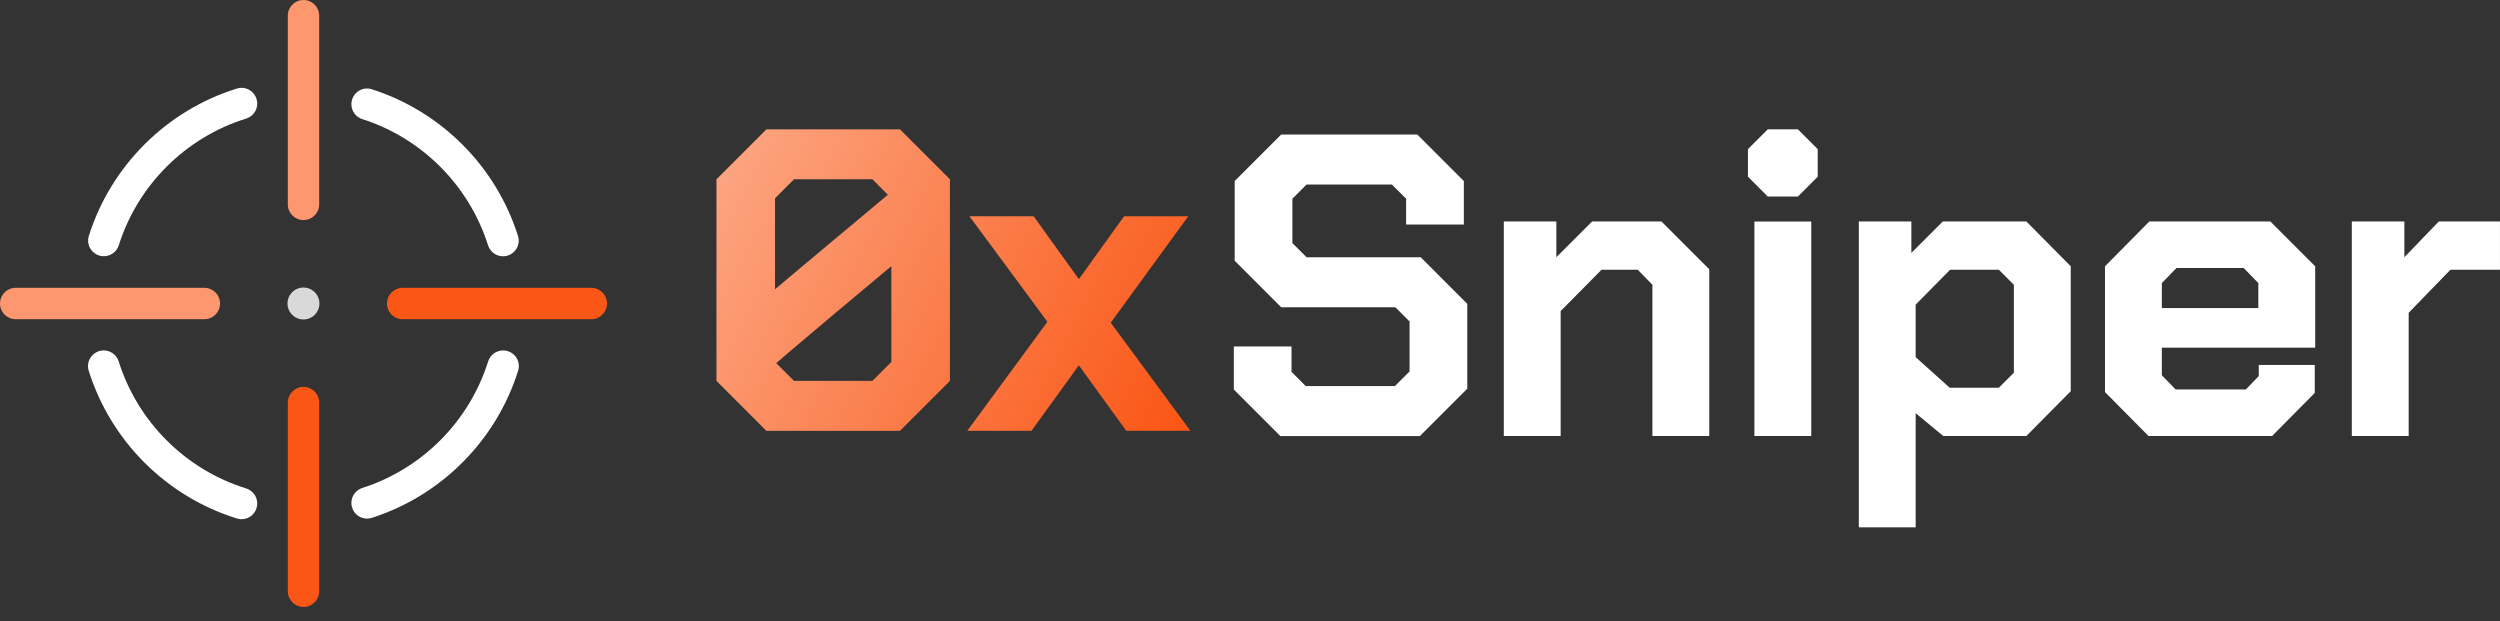
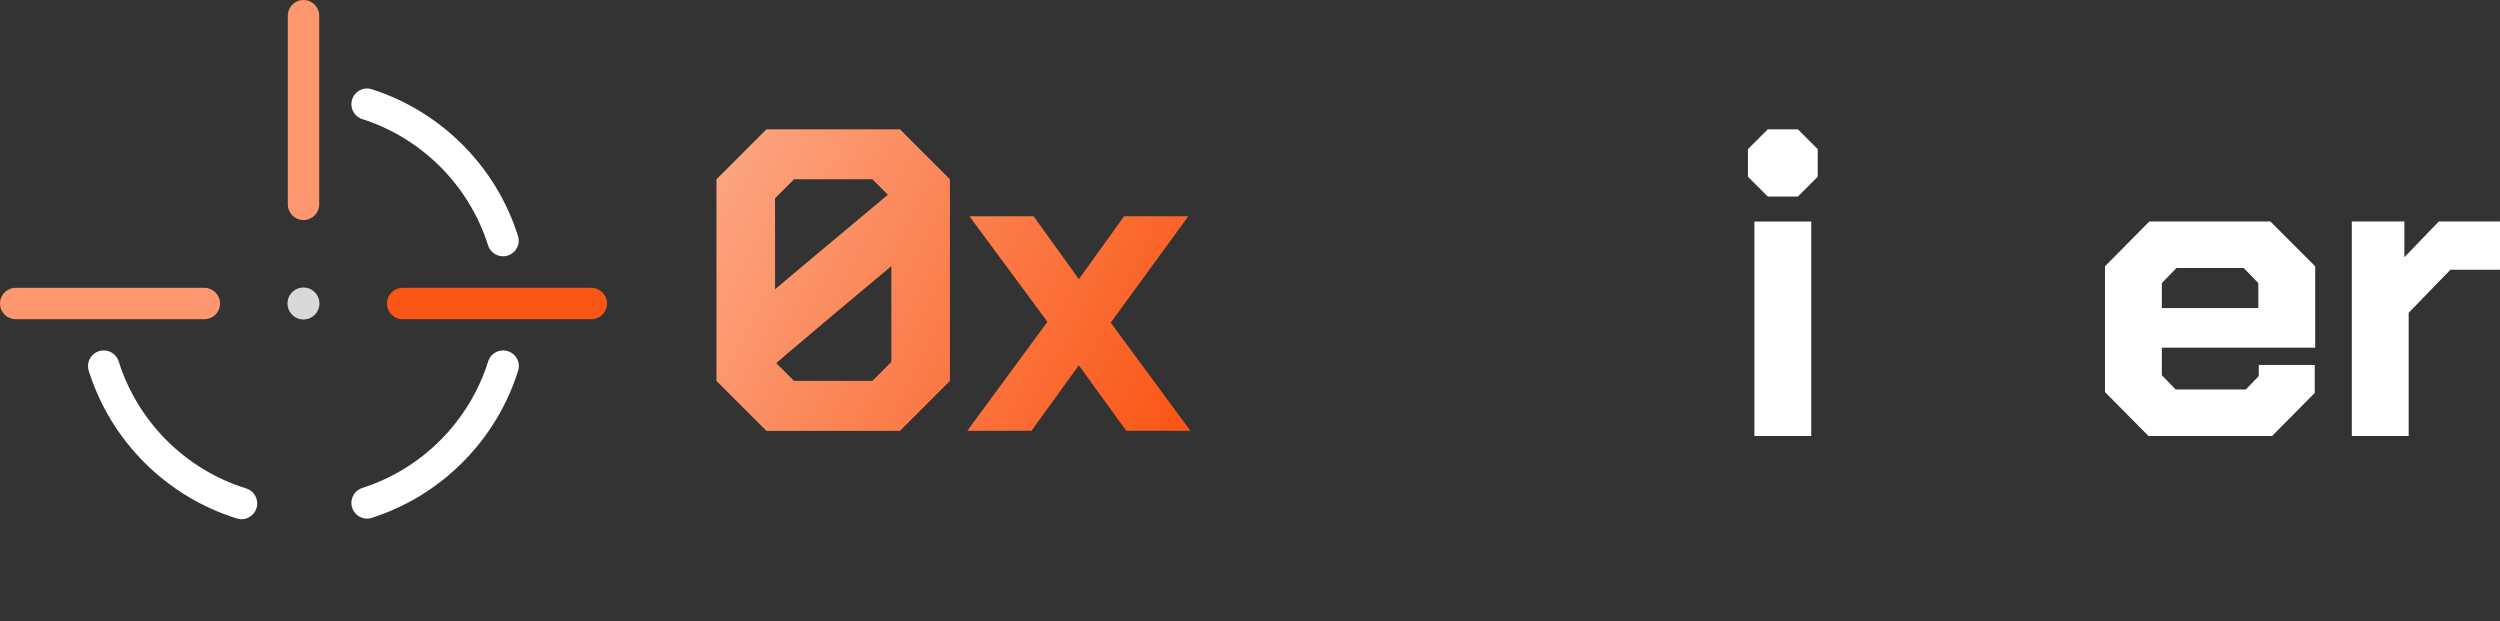
<svg xmlns="http://www.w3.org/2000/svg" width="165" height="41" viewBox="0 0 165 41" fill="none">
  <rect x="0" y="0" width="165" height="41" fill="#333333" stroke="none" />
  <path d="M155.22 14.617H158.688V16.977L160.962 14.617H164.999V17.801H161.73L158.972 20.644V28.775H155.22V14.617Z" fill="white" />
  <path d="M138.929 25.875V17.574L141.857 14.617H149.845L152.802 17.574V22.947H142.681V24.766L143.591 25.704H148.225L149.078 24.823V24.084H152.774V25.932L149.959 28.775H141.8L138.929 25.875ZM149.049 20.331V18.683L148.083 17.688H143.648L142.681 18.683V20.331H149.049Z" fill="white" />
-   <path d="M122.682 14.617H126.15V16.692L128.225 14.617H133.741L136.669 17.574V25.818L133.741 28.775H128.254L126.434 27.268V34.802H122.682V14.617ZM131.921 25.591L132.916 24.596V18.796L131.921 17.801H128.709L126.434 20.104V23.572L128.68 25.591H131.921Z" fill="white" />
  <path d="M115.364 11.662V9.843L116.672 8.535H118.662L119.969 9.843V11.662L118.662 12.97H116.672L115.364 11.662ZM115.79 14.619H119.543V28.777H115.79V14.619Z" fill="white" />
-   <path d="M99.251 14.617H102.719V16.977L105.078 14.617H109.656L112.811 17.773V28.775H109.059V18.796L108.092 17.801H105.704L103.003 20.53V28.775H99.251V14.617Z" fill="white" />
-   <path d="M81.432 25.709V22.866H85.241V24.543L86.179 25.482H92.064L93.031 24.515V21.217L92.093 20.279H84.559L81.489 17.209V11.949L84.559 8.879H93.542L96.613 11.949V14.821H92.803V13.115L91.865 12.177H86.236L85.298 13.115V16.043L86.236 16.981H93.77L96.84 20.052V25.652L93.713 28.779H84.502L81.432 25.709Z" fill="white" />
  <path fill-rule="evenodd" clip-rule="evenodd" d="M47.287 25.138V11.833L50.584 8.535H59.397L62.695 11.833V25.138L59.397 28.436H50.584L47.287 25.138ZM57.578 25.138L58.829 23.887V17.565C57.571 18.615 56.226 19.74 55.001 20.769C53.865 21.723 52.835 22.593 52.073 23.242C51.731 23.535 51.446 23.779 51.232 23.966L52.404 25.138H57.578ZM51.153 19.093C51.738 18.598 52.399 18.041 53.098 17.454C54.892 15.947 56.94 14.236 58.599 12.854L57.578 11.833H52.404L51.153 13.084V19.093ZM74.332 28.432L71.205 24.111L68.078 28.432H63.842L69.129 21.239L63.984 14.274H68.22L71.205 18.425L74.19 14.274H78.426L73.308 21.296L78.568 28.432H74.332Z" fill="url(#paint0_linear_3907_568)" />
  <path d="M39.026 18.996H26.574C26.002 18.996 25.539 19.46 25.539 20.032V20.033C25.539 20.605 26.002 21.068 26.574 21.068H39.026C39.598 21.068 40.061 20.605 40.061 20.033V20.032C40.061 19.46 39.598 18.996 39.026 18.996Z" fill="#FA5716" />
  <path d="M13.487 18.996H1.035C0.464 18.996 0 19.46 0 20.032V20.033C0 20.605 0.464 21.068 1.035 21.068H13.487C14.059 21.068 14.523 20.605 14.523 20.033V20.032C14.523 19.46 14.059 18.996 13.487 18.996Z" fill="#FC976F" />
-   <path d="M20.032 25.535H20.031C19.459 25.535 18.995 25.999 18.995 26.571V39.022C18.995 39.594 19.459 40.058 20.031 40.058H20.032C20.604 40.058 21.067 39.594 21.067 39.022V26.571C21.067 25.999 20.604 25.535 20.032 25.535Z" fill="#FA5716" />
  <path d="M20.032 0H20.031C19.459 0 18.995 0.464 18.995 1.035V13.487C18.995 14.059 19.459 14.523 20.031 14.523H20.032C20.604 14.523 21.067 14.059 21.067 13.487V1.035C21.067 0.464 20.604 0 20.032 0Z" fill="#FC976F" />
-   <path d="M7.841 16.186C9.099 12.207 12.257 9.066 16.245 7.827C16.679 7.693 16.976 7.292 16.976 6.838V6.835C16.976 6.141 16.304 5.638 15.64 5.843C10.998 7.282 7.324 10.94 5.863 15.57C5.654 16.234 6.157 16.91 6.854 16.91C7.306 16.91 7.704 16.616 7.841 16.184V16.186Z" fill="white" />
  <path d="M23.914 7.862C27.851 9.122 30.964 12.244 32.211 16.189C32.347 16.619 32.745 16.914 33.198 16.914H33.199C33.895 16.914 34.398 16.239 34.188 15.576C32.741 10.986 29.118 7.352 24.533 5.889C23.869 5.677 23.192 6.18 23.192 6.878C23.192 7.329 23.485 7.726 23.913 7.864L23.914 7.862Z" fill="white" />
  <path d="M32.217 23.855C30.975 27.809 27.859 30.941 23.913 32.205C23.483 32.343 23.192 32.739 23.192 33.191C23.192 33.887 23.869 34.392 24.533 34.18C29.126 32.713 32.754 29.069 34.197 24.465C34.405 23.803 33.902 23.129 33.206 23.129H33.204C32.752 23.129 32.352 23.424 32.217 23.856V23.855Z" fill="white" />
  <path d="M16.246 32.236C12.25 30.996 9.089 27.845 7.835 23.856C7.7 23.424 7.3 23.129 6.847 23.129C6.151 23.129 5.647 23.804 5.855 24.468C7.311 29.112 10.99 32.781 15.641 34.221C16.305 34.427 16.976 33.923 16.976 33.228C16.976 32.772 16.68 32.372 16.246 32.237V32.236Z" fill="white" />
  <circle cx="20.028" cy="20.031" r="1.054" fill="#D9D9D9" />
  <defs>
    <linearGradient id="paint0_linear_3907_568" x1="47.287" y1="12.804" x2="77.495" y2="28.236" gradientUnits="userSpaceOnUse">
      <stop stop-color="#FCA37F" />
      <stop offset="1" stop-color="#FA5716" />
    </linearGradient>
  </defs>
</svg>